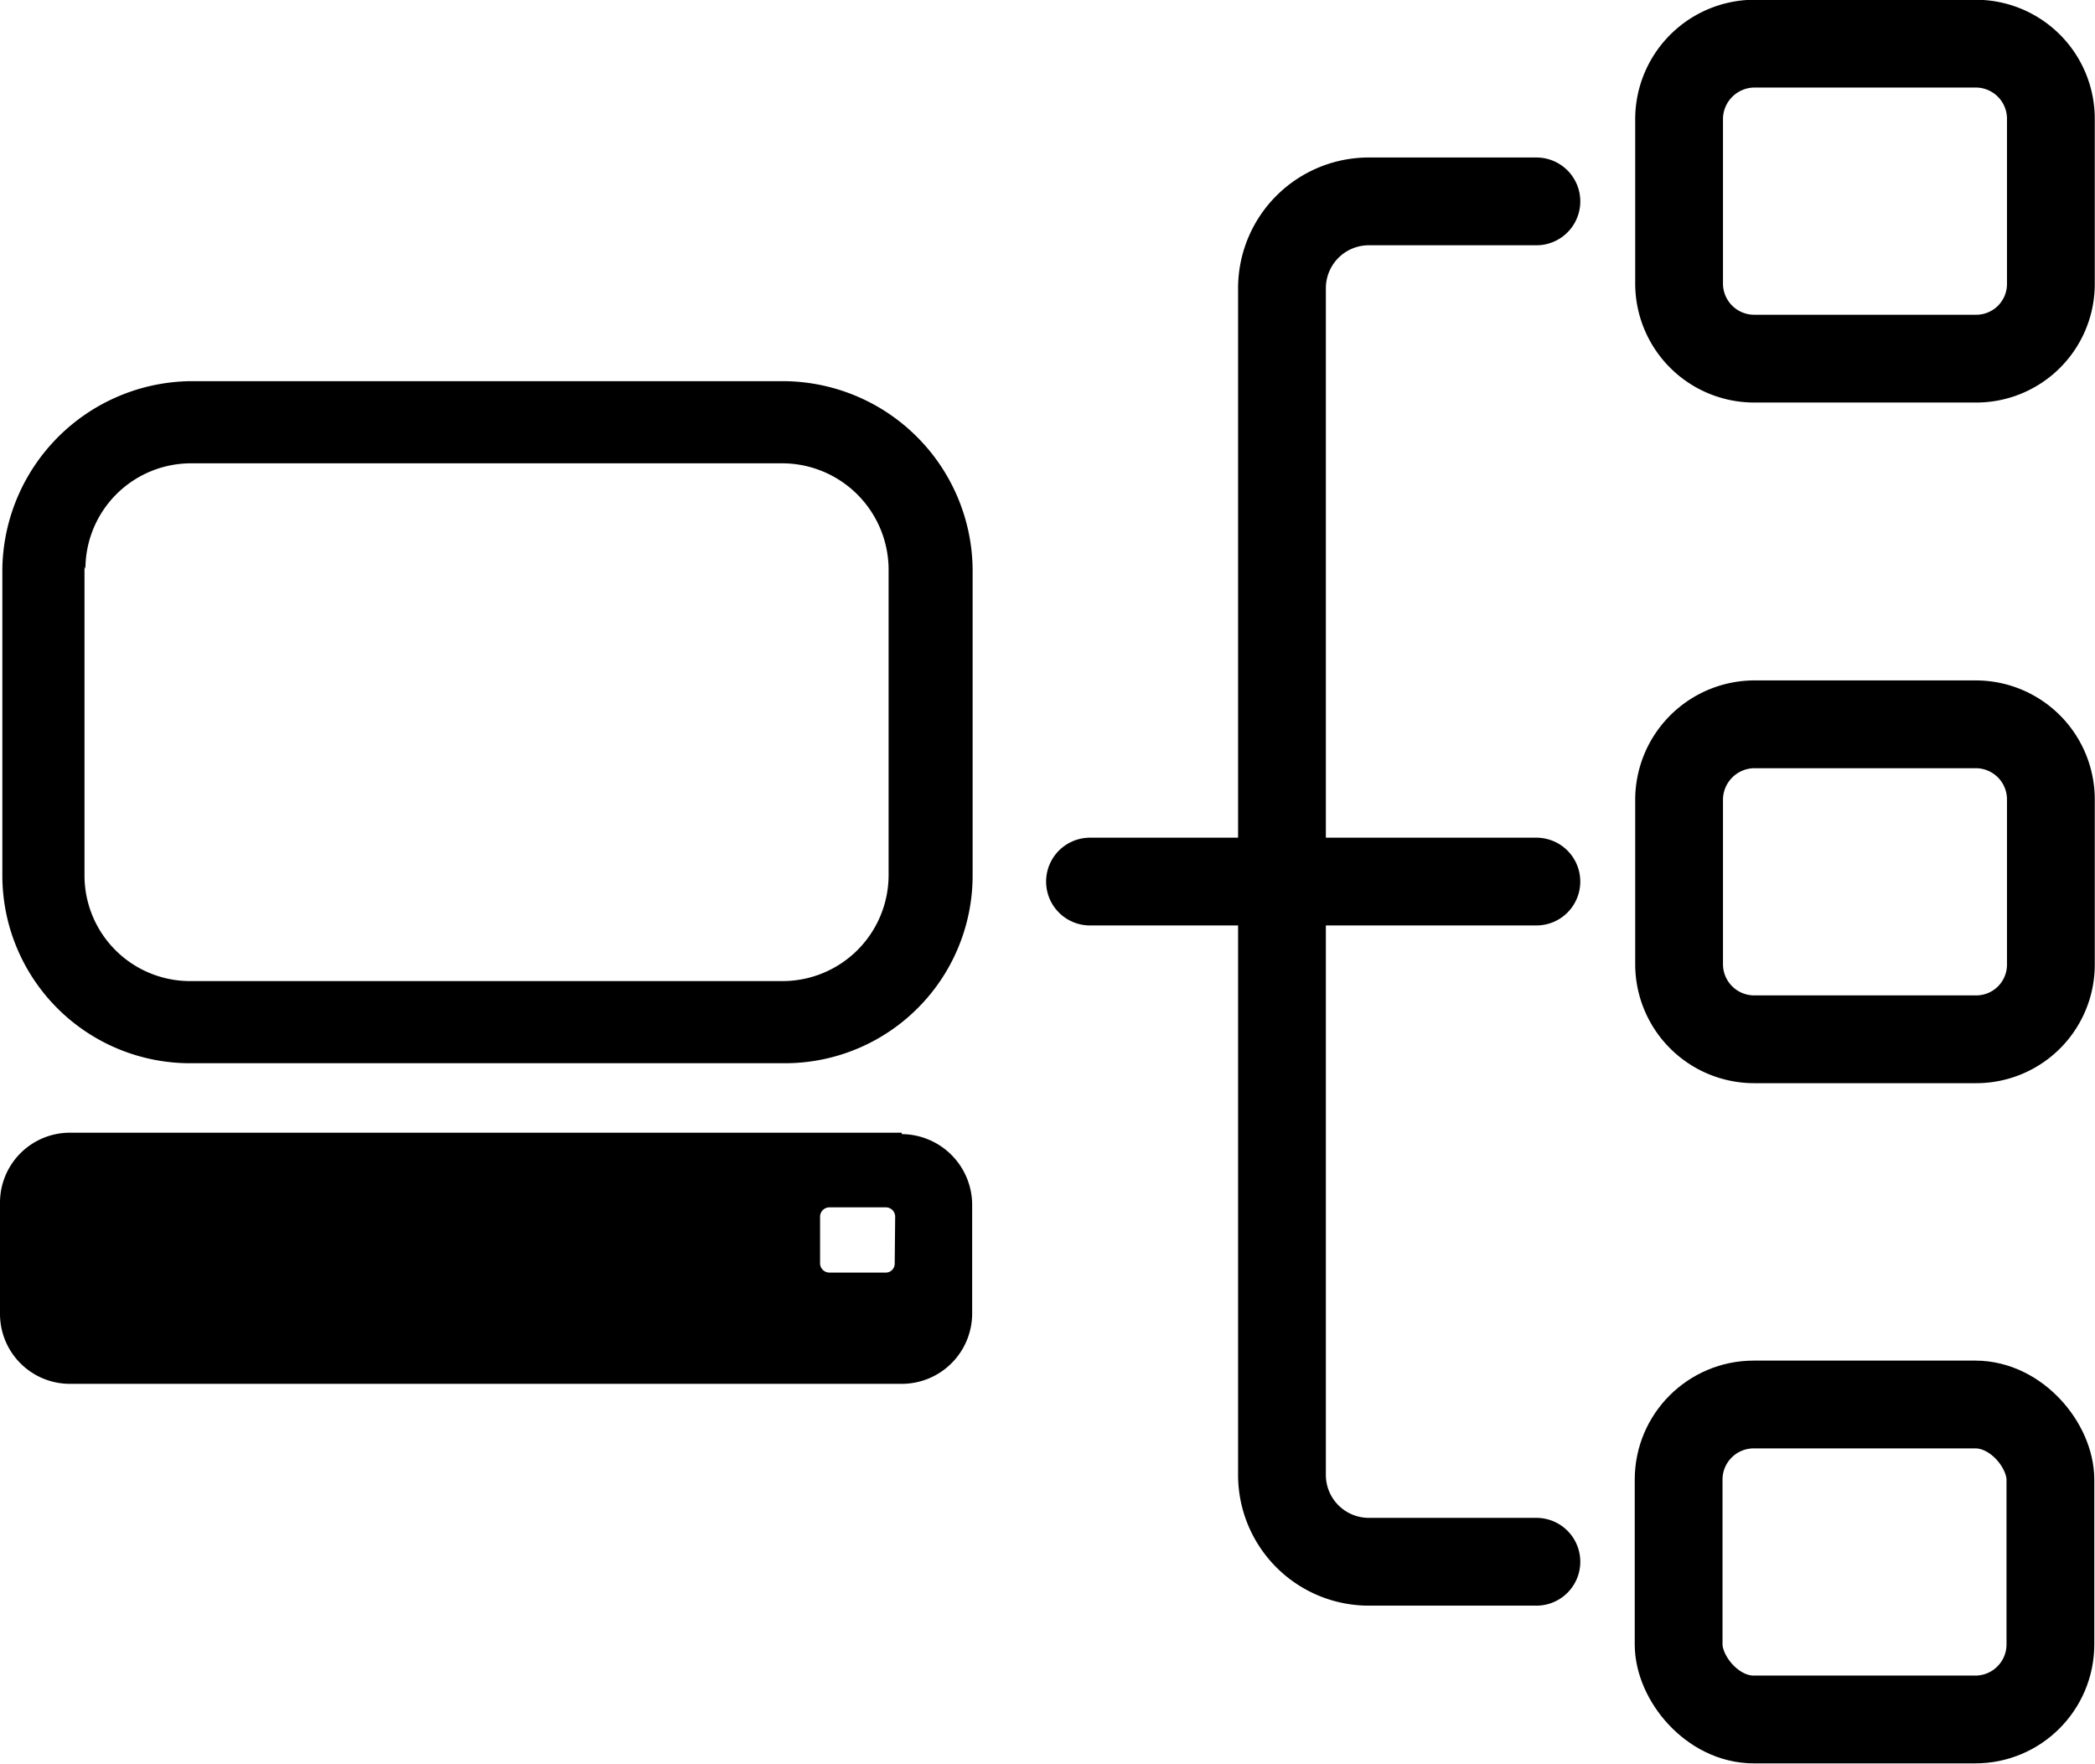
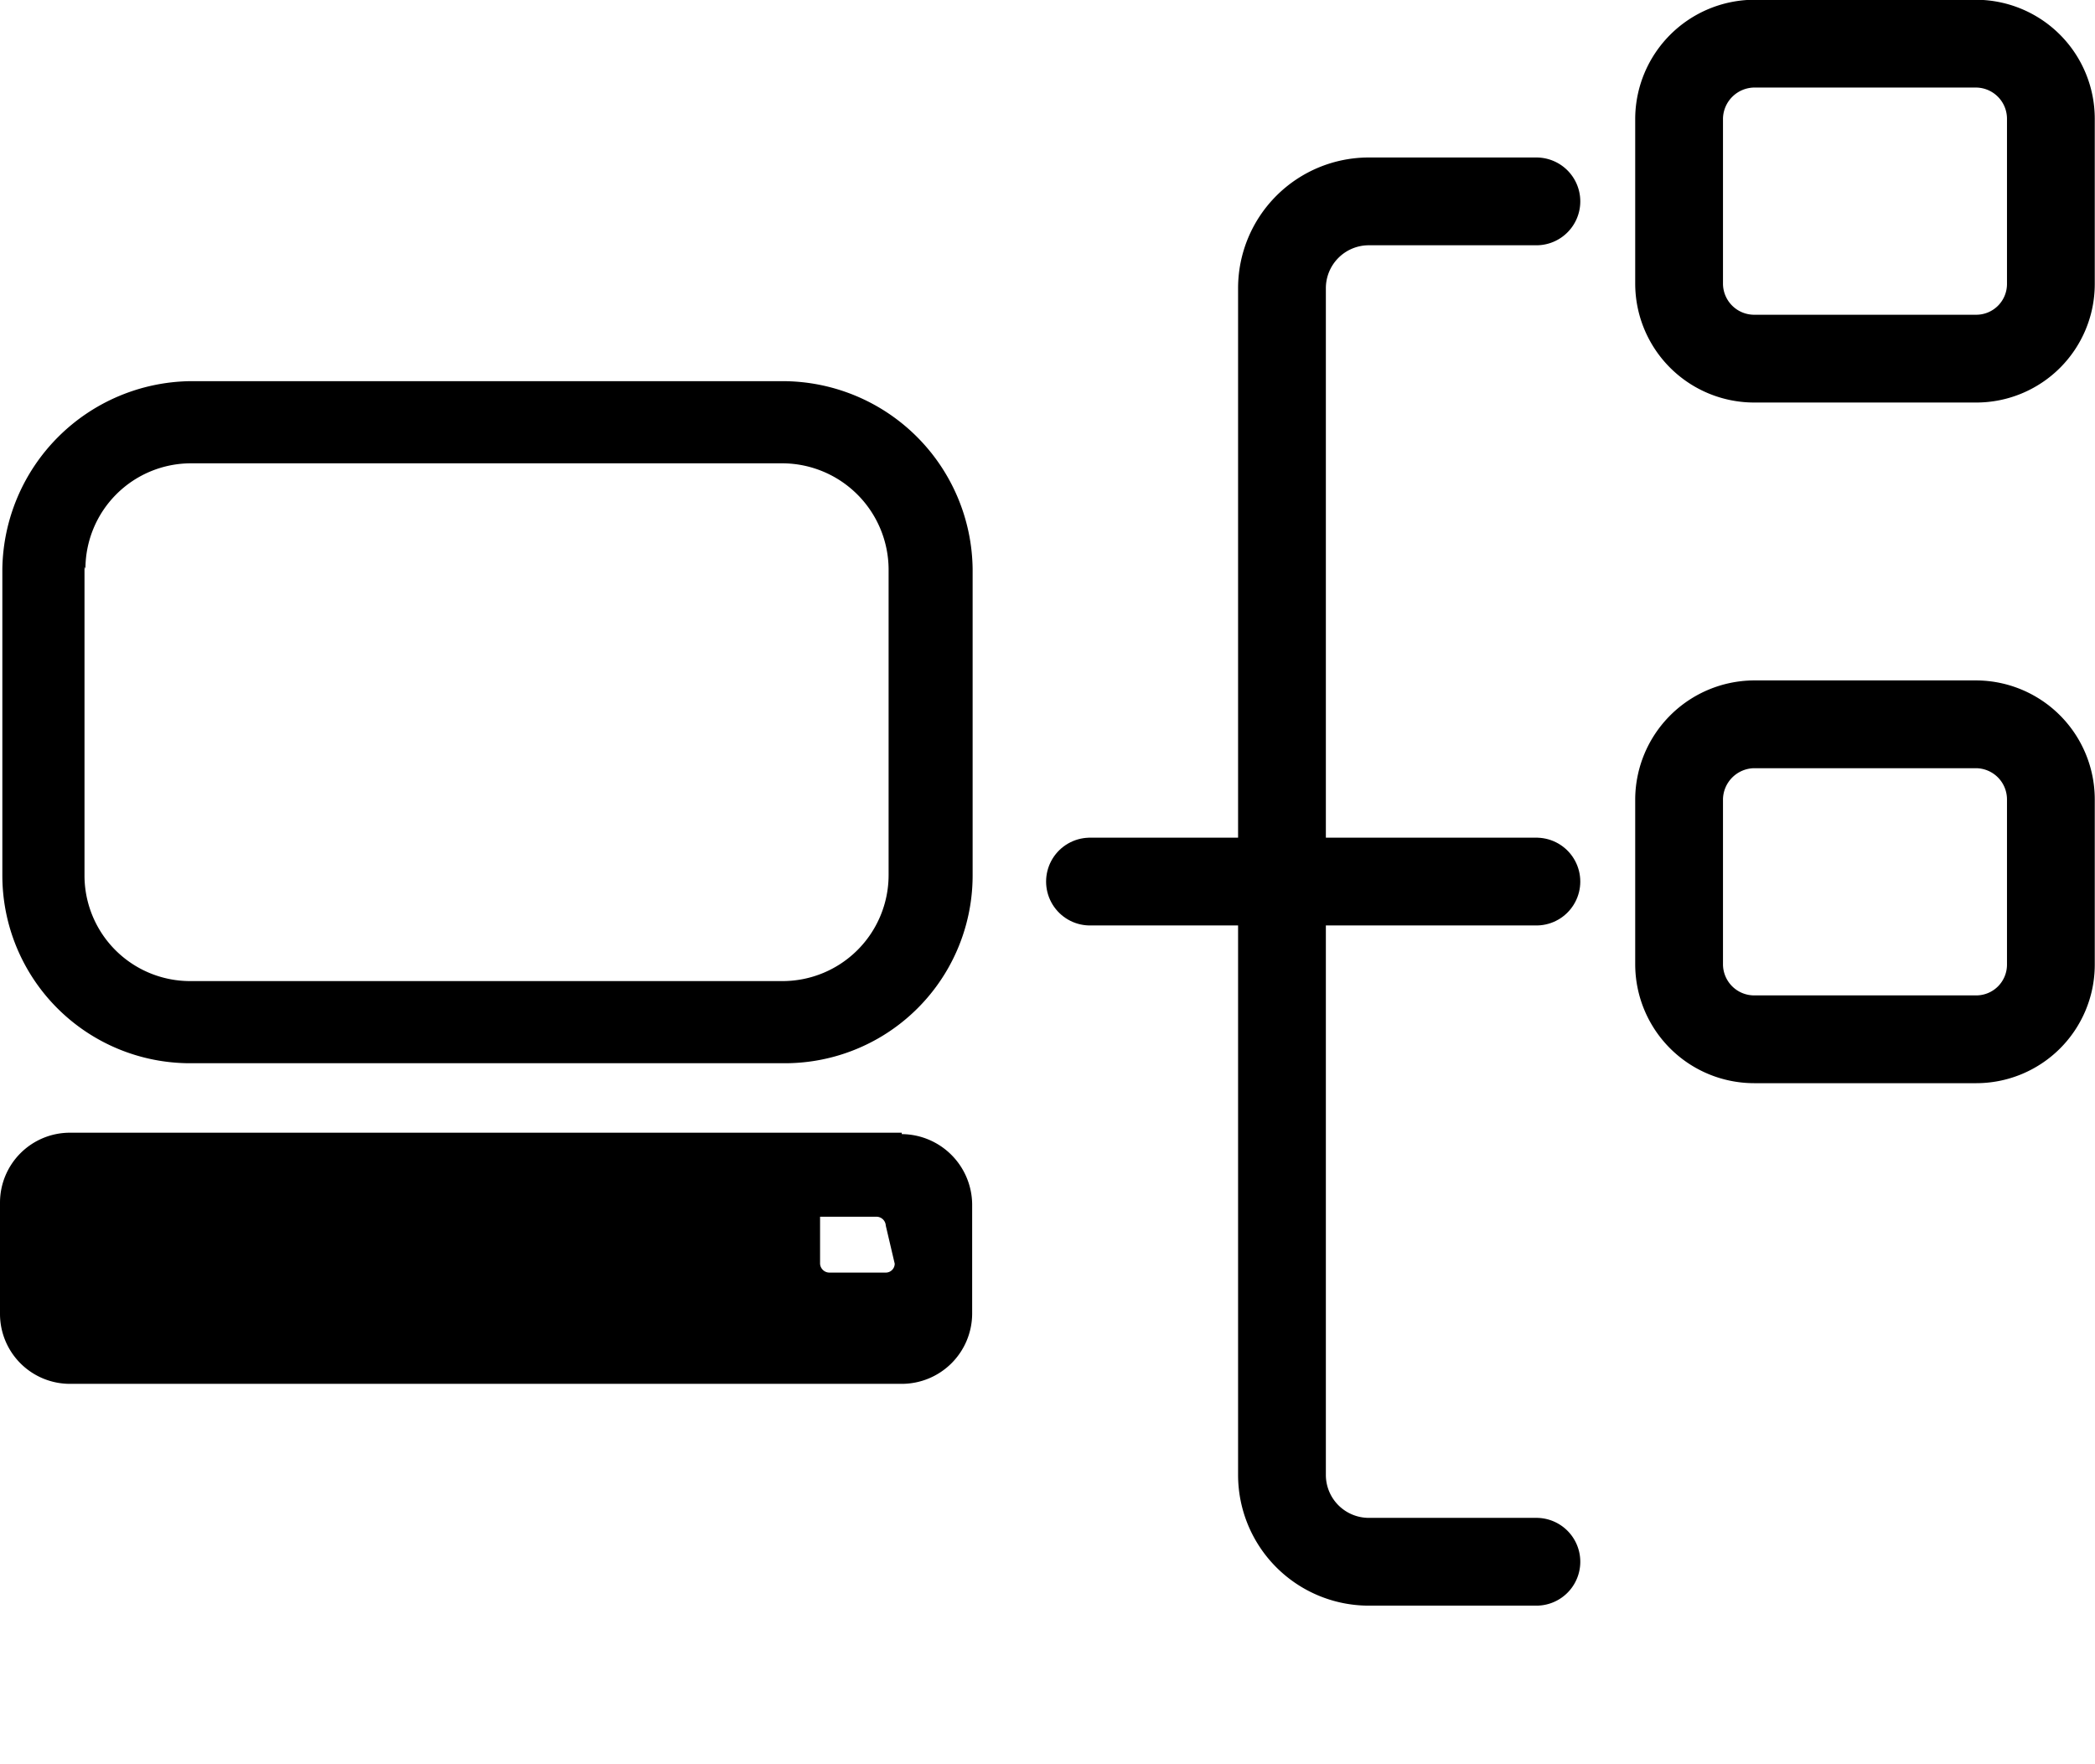
<svg xmlns="http://www.w3.org/2000/svg" viewBox="0 0 44.63 37.57">
  <defs>
    <style>.cls-1,.cls-2{fill:none;stroke:#000;stroke-width:1.87px;}.cls-1{stroke-linecap:round;stroke-linejoin:round;}.cls-2{stroke-miterlimit:10;}</style>
  </defs>
  <title>Risorsa 19</title>
  <g id="Livello_2" data-name="Livello 2">
    <g id="Livello_1-2" data-name="Livello 1">
      <path d="M-437.62,177.72a4,4,0,0,1-4-4v-6.53a4.06,4.06,0,0,1,4-4H-425a4.05,4.05,0,0,1,4.05,4v6.53a4,4,0,0,1-4,4h-12.67Zm-2.25-10.58v6.58a2.25,2.25,0,0,0,2.25,2.25H-425a2.26,2.26,0,0,0,2.26-2.25v-6.53a2.27,2.27,0,0,0-2.26-2.25h-12.6a2.25,2.25,0,0,0-2.25,2.25" transform="translate(441.67 -155.07)" />
-       <path d="M-422.46,179.2h-17.72a1.49,1.49,0,0,0-1.49,1.49v2.37a1.49,1.49,0,0,0,1.49,1.49h17.72a1.5,1.5,0,0,0,1.5-1.49v-2.34a1.51,1.51,0,0,0-1.5-1.49m-.15,2.76a.19.19,0,0,1-.19.19H-424a.2.2,0,0,1-.2-.19v-1a.2.2,0,0,1,.2-.2h1.21a.2.2,0,0,1,.19.19h0Z" transform="translate(441.67 -155.07)" />
+       <path d="M-422.46,179.2h-17.72a1.49,1.49,0,0,0-1.49,1.49v2.37a1.49,1.49,0,0,0,1.49,1.49h17.72a1.5,1.5,0,0,0,1.5-1.49v-2.34a1.51,1.51,0,0,0-1.5-1.49m-.15,2.76a.19.19,0,0,1-.19.19H-424a.2.2,0,0,1-.2-.19v-1h1.21a.2.2,0,0,1,.19.19h0Z" transform="translate(441.67 -155.07)" />
      <path class="cls-1" d="M-408.94,188.34h-3.57a1.85,1.85,0,0,1-1.85-1.85V161.21a1.85,1.85,0,0,1,1.85-1.85h3.57" transform="translate(441.67 -155.07)" />
      <line class="cls-1" x1="32.73" y1="18.78" x2="23.22" y2="18.78" />
      <path class="cls-2" d="M-404.31,156h4.73a1.6,1.6,0,0,1,1.6,1.6v3.52a1.59,1.59,0,0,1-1.59,1.59h-4.73a1.6,1.6,0,0,1-1.6-1.6v-3.52A1.61,1.61,0,0,1-404.31,156Z" transform="translate(441.67 -155.07)" />
      <path class="cls-2" d="M-404.31,170.5h4.73a1.6,1.6,0,0,1,1.6,1.6v3.52a1.59,1.59,0,0,1-1.59,1.59h-4.73a1.6,1.6,0,0,1-1.6-1.6v-3.52A1.61,1.61,0,0,1-404.31,170.5Z" transform="translate(441.67 -155.07)" />
-       <rect class="cls-2" x="35.76" y="29.92" width="7.92" height="6.71" rx="1.6" />
    </g>
  </g>
</svg>